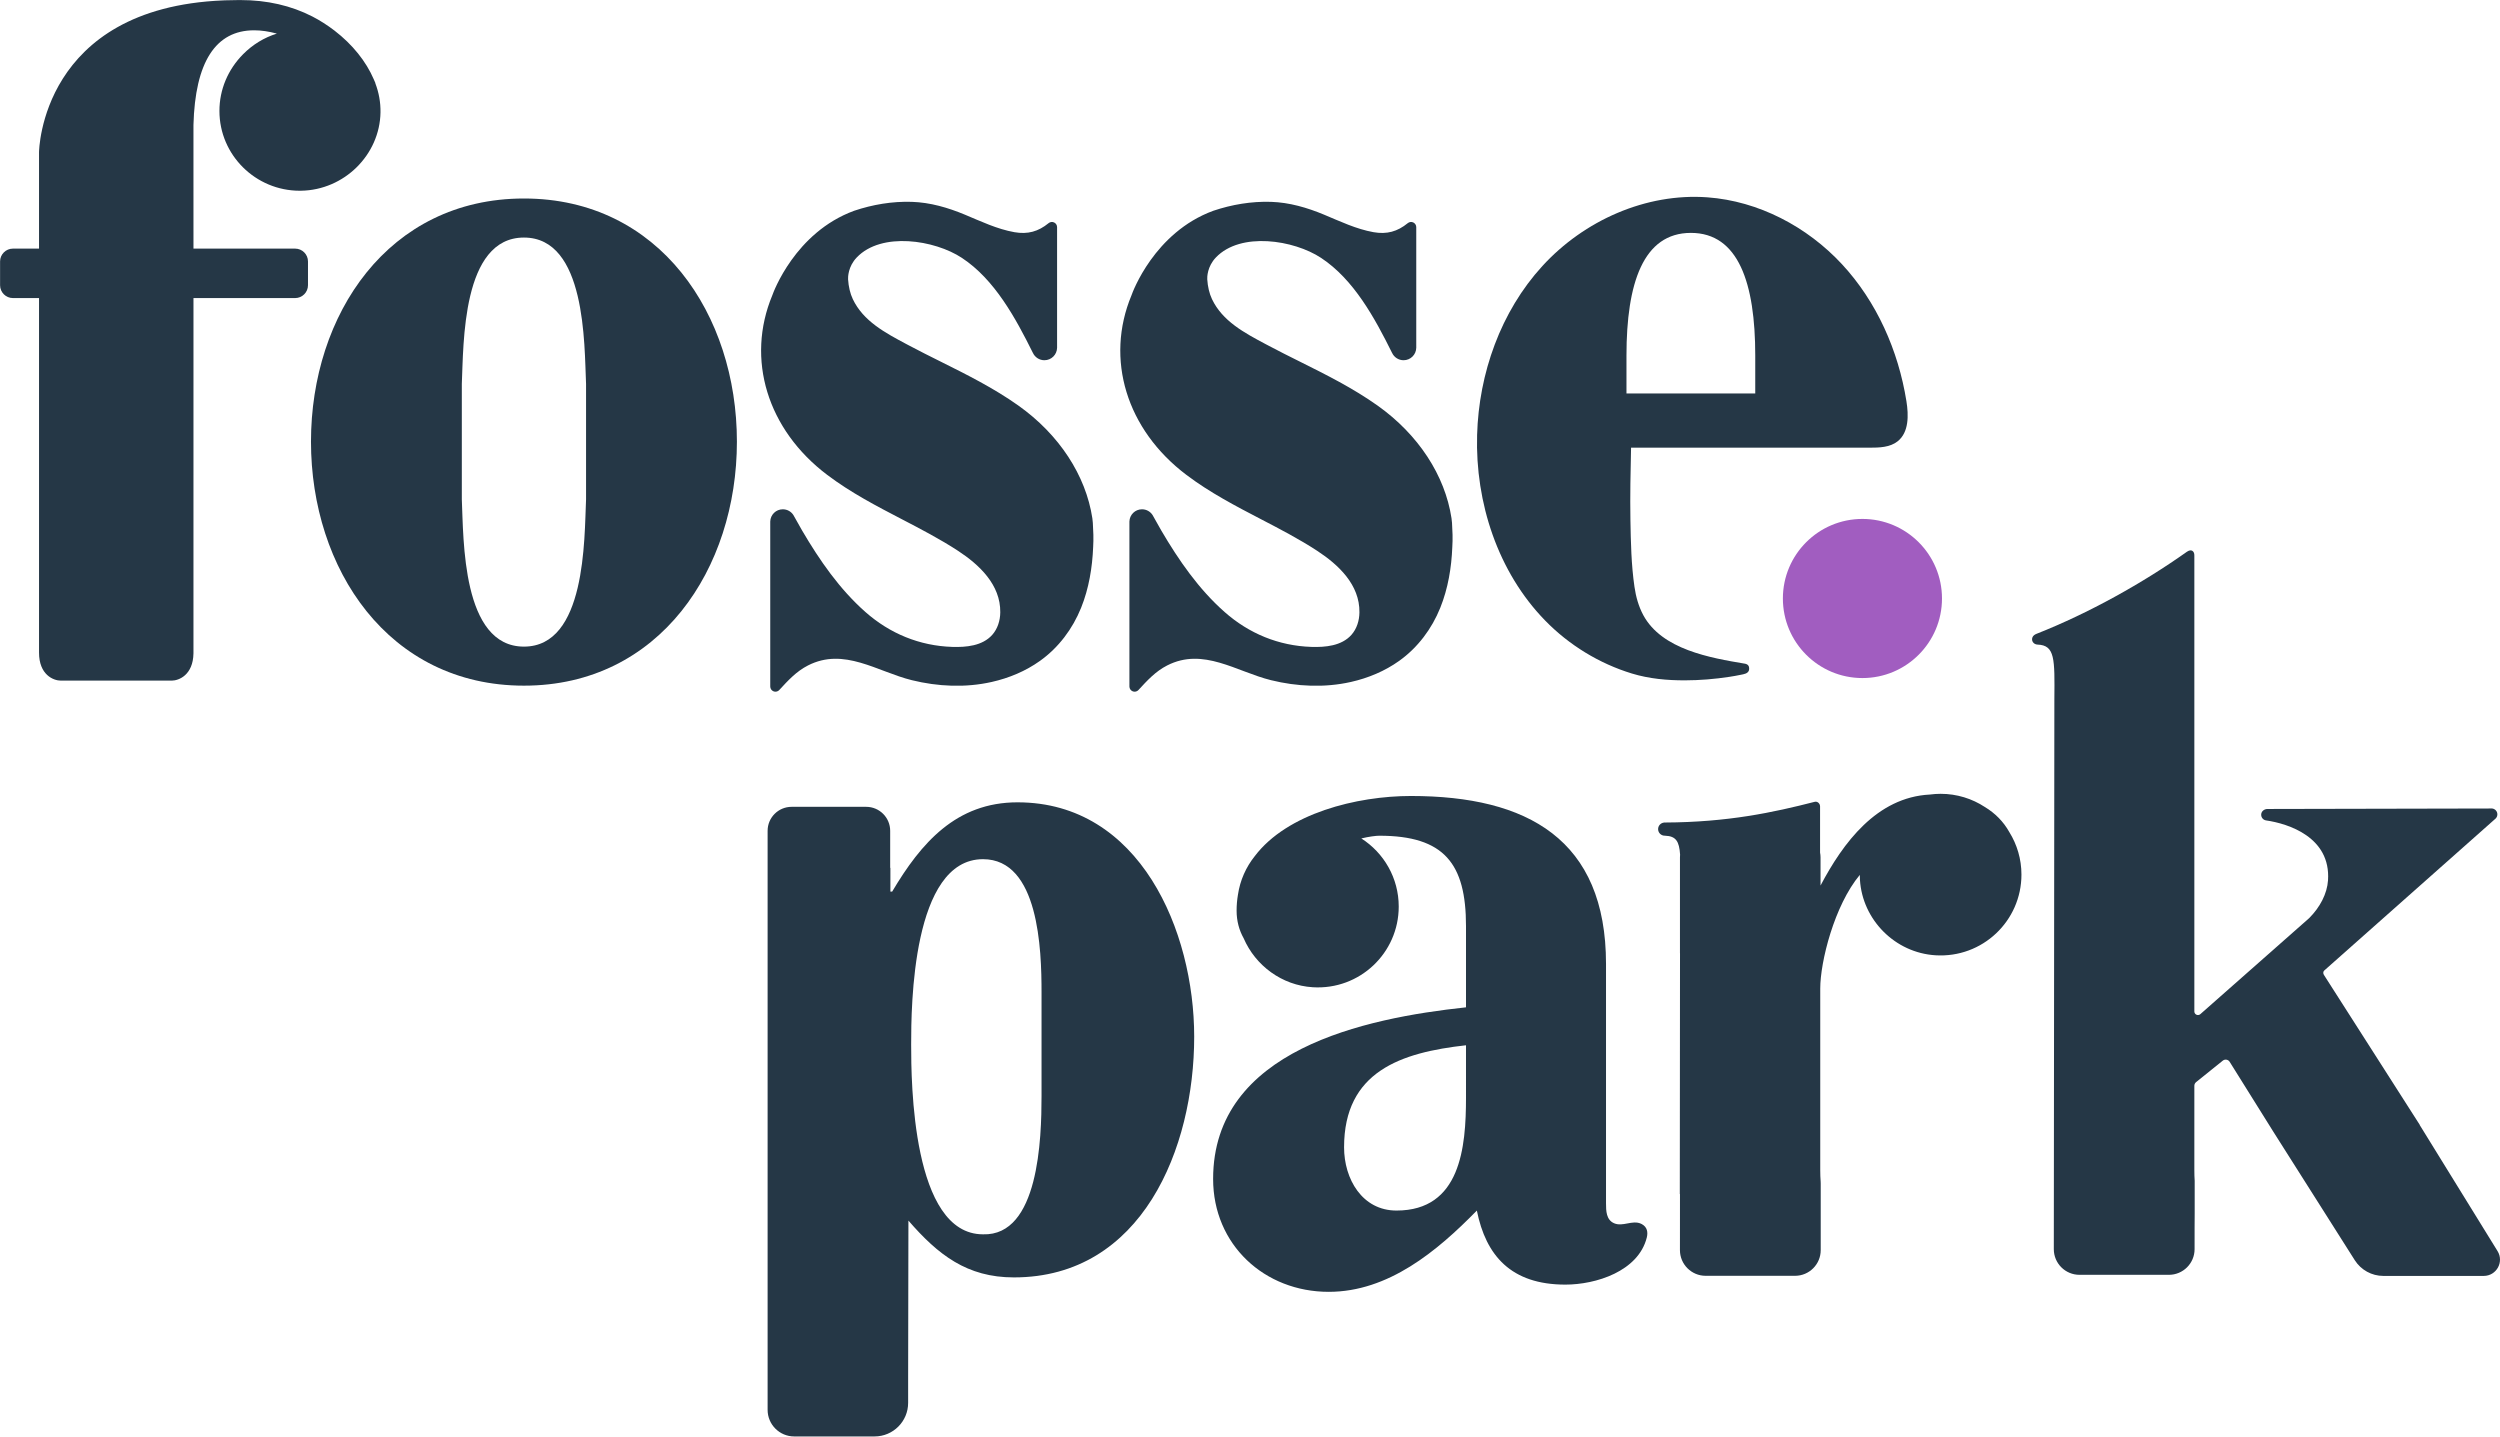
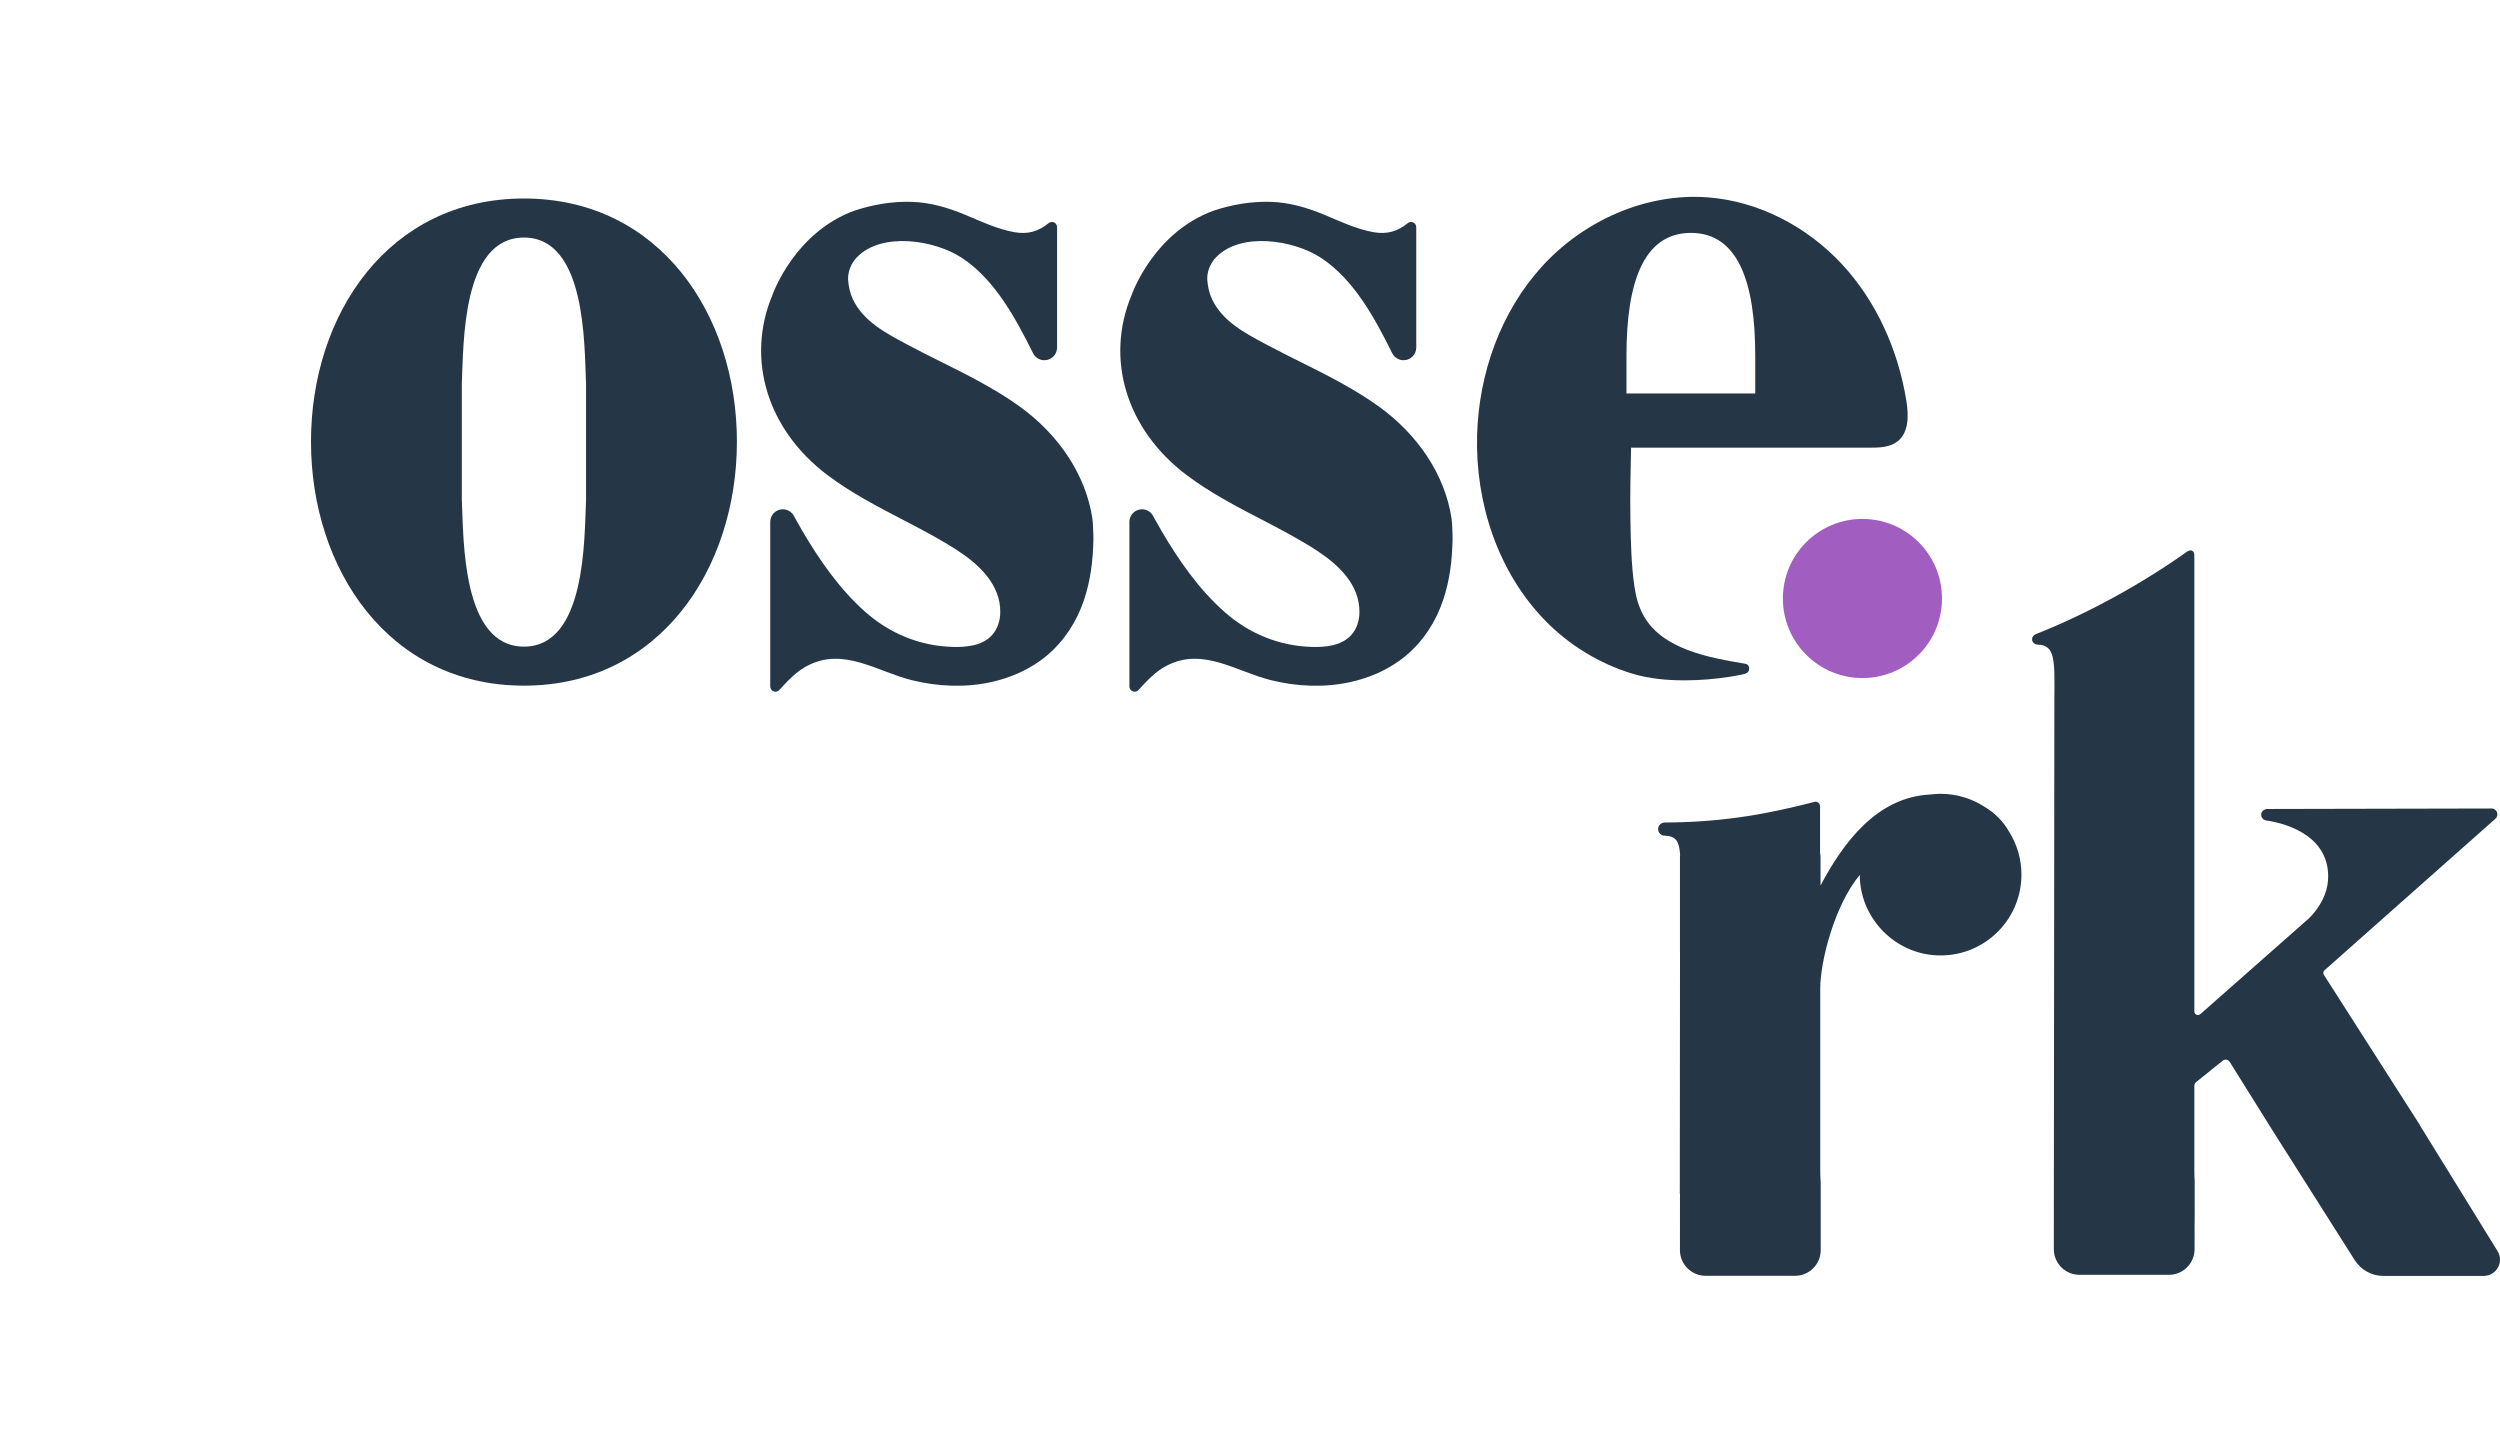
<svg xmlns="http://www.w3.org/2000/svg" version="1.1" id="svg1" width="197.451" height="113.464" viewBox="0 0 197.451 113.464">
  <defs id="defs1">
    <clipPath clipPathUnits="userSpaceOnUse" id="clipPath2">
      <path d="M 0,85.098 H 148.088 V 0 H 0 Z" transform="translate(-115.034,-49.646)" id="path2" />
    </clipPath>
    <clipPath clipPathUnits="userSpaceOnUse" id="clipPath4">
      <path d="M 0,85.098 H 148.088 V 0 H 0 Z" transform="translate(-43.65,-58.937)" id="path4" />
    </clipPath>
    <clipPath clipPathUnits="userSpaceOnUse" id="clipPath6">
      <path d="M 0,85.098 H 148.088 V 0 H 0 Z" transform="translate(-112.928,-61.333)" id="path6" />
    </clipPath>
    <clipPath clipPathUnits="userSpaceOnUse" id="clipPath8">
-       <path d="M 0,85.098 H 148.088 V 0 H 0 Z" transform="translate(-17.484,-70.371)" id="path8" />
-     </clipPath>
+       </clipPath>
    <clipPath clipPathUnits="userSpaceOnUse" id="clipPath10">
      <path d="M 0,85.098 H 148.088 V 0 H 0 Z" transform="translate(-97.201,-12.612)" id="path10" />
    </clipPath>
    <clipPath clipPathUnits="userSpaceOnUse" id="clipPath12">
      <path d="M 0,85.098 H 148.088 V 0 H 0 Z" transform="translate(-86.042,-53.418)" id="path12" />
    </clipPath>
    <clipPath clipPathUnits="userSpaceOnUse" id="clipPath14">
      <path d="M 0,85.098 H 148.088 V 0 H 0 Z" transform="translate(-64.767,-53.418)" id="path14" />
    </clipPath>
    <clipPath clipPathUnits="userSpaceOnUse" id="clipPath16">
      <path d="M 0,85.098 H 148.088 V 0 H 0 Z" transform="translate(-147.943,-10.988)" id="path16" />
    </clipPath>
    <clipPath clipPathUnits="userSpaceOnUse" id="clipPath18">
      <path d="M 0,85.098 H 148.088 V 0 H 0 Z" transform="translate(-119.024,-35.806)" id="path18" />
    </clipPath>
    <clipPath clipPathUnits="userSpaceOnUse" id="clipPath20">
-       <path d="M 0,85.098 H 148.088 V 0 H 0 Z" transform="translate(-60.273,-37.572)" id="path20" />
+       <path d="M 0,85.098 H 148.088 V 0 Z" transform="translate(-60.273,-37.572)" id="path20" />
    </clipPath>
  </defs>
  <g id="layer-MC0">
    <path id="path1" d="m 0,0 c 0,-2.603 -2.11,-4.714 -4.714,-4.714 -2.603,0 -4.713,2.111 -4.713,4.714 0,2.603 2.11,4.714 4.713,4.714 C -2.11,4.714 0,2.603 0,0" style="fill:#a15dc0;fill-opacity:1;fill-rule:nonzero;stroke:none" transform="matrix(1.333,0,0,-1.333,153.379,47.269)" clip-path="url(#clipPath2)" />
    <path id="path3" d="m 0,0 c 0,-7.518 -4.574,-14.458 -12.618,-14.458 -8.044,0 -12.618,6.94 -12.618,14.458 0,7.518 4.574,14.406 12.618,14.406 C -4.574,14.406 0,7.518 0,0 m -8.938,3.417 c -0.105,2.366 0,8.675 -3.68,8.675 -3.681,0 -3.575,-6.309 -3.681,-8.675 v -6.834 c 0.106,-2.366 0,-8.728 3.681,-8.728 3.68,0 3.575,6.362 3.68,8.728 z" style="fill:#253746;fill-opacity:1;fill-rule:nonzero;stroke:none" transform="matrix(1.333,0,0,-1.333,58.201,34.881)" clip-path="url(#clipPath4)" />
    <path id="path5" d="m 0,0 c -0.479,2.997 -1.757,5.895 -3.822,8.12 -2.066,2.224 -4.939,3.737 -7.965,3.959 -3.646,0.267 -7.316,-1.374 -9.782,-4.07 -2.467,-2.696 -3.766,-6.358 -3.868,-10.011 -0.114,-4.007 1.23,-8.119 4.028,-10.991 1.417,-1.456 3.208,-2.552 5.149,-3.144 1.016,-0.31 2.088,-0.406 3.146,-0.403 0.878,0.002 1.757,0.075 2.624,0.208 0.227,0.035 0.456,0.074 0.681,0.122 0.174,0.037 0.415,0.063 0.479,0.265 0.008,0.027 0.012,0.054 0.013,0.082 0.004,0.144 -0.045,0.264 -0.233,0.307 -2.079,0.348 -4.934,0.838 -6.039,2.877 -0.28,0.519 -0.44,1.099 -0.524,1.681 -0.19,1.302 -0.217,2.661 -0.24,3.972 -0.024,1.425 0.007,2.85 0.038,4.274 l 14.126,-0.003 c 0.584,0 1.217,0.016 1.673,0.381 C 0.148,-1.843 0.135,-0.84 0,0 m -8.957,0.46 h -7.63 v 2.247 c 0,4.286 0.993,7.265 3.816,7.265 2.822,0 3.814,-2.979 3.814,-7.265 z" style="fill:#253746;fill-opacity:1;fill-rule:nonzero;stroke:none" transform="matrix(1.333,0,0,-1.333,150.57,31.687)" clip-path="url(#clipPath6)" />
    <path id="path7" d="m 0,0 h -6.025 c 0,2.299 0,3.909 -10e-4,4.229 v 3.099 c 0.099,3.72 1.309,5.607 3.596,5.607 0.422,0 0.875,-0.066 1.347,-0.196 -0.743,-0.227 -1.431,-0.646 -1.998,-1.217 -0.908,-0.914 -1.407,-2.11 -1.406,-3.366 0,-2.606 2.136,-4.727 4.762,-4.727 L 0.347,3.43 C 2.903,3.469 5.016,5.553 5.056,8.075 5.065,8.663 4.961,9.243 4.749,9.801 l 0.005,0.006 -0.092,0.215 c -0.461,1.075 -1.268,2.077 -2.333,2.897 -0.417,0.32 -0.856,0.6 -1.307,0.833 -1.258,0.647 -2.691,0.975 -4.26,0.975 H -3.25 -3.361 c -0.24,0 -0.487,-0.005 -0.774,-0.015 l -0.127,-0.005 c -10.789,-0.445 -10.914,-8.914 -10.914,-9 V 0 h -1.547 c -0.419,0 -0.761,-0.342 -0.761,-0.76 v -1.41 c 0,-0.418 0.342,-0.76 0.761,-0.76 h 1.547 v -21.007 c 0,-1.313 0.848,-1.66 1.296,-1.66 h 6.561 c 0.437,0.001 1.27,0.339 1.293,1.612 0,0 0,12.678 10e-4,21.055 H 0 c 0.418,0 0.76,0.342 0.76,0.76 v 1.41 C 0.76,-0.342 0.418,0 0,0" style="fill:#253746;fill-opacity:1;fill-rule:nonzero;stroke:none" transform="matrix(1.333,0,0,-1.333,23.312,19.636)" clip-path="url(#clipPath8)" />
-     <path id="path9" d="m 0,0 c -0.516,0.231 -1.072,-0.198 -1.589,0.025 -0.47,0.202 -0.48,0.738 -0.48,1.182 v 14.181 c 0,7.385 -4.657,9.953 -11.56,9.953 -3.211,0 -7.33,-1.029 -9.251,-3.564 -0.518,-0.647 -0.873,-1.432 -0.998,-2.291 -0.051,-0.301 -0.079,-0.614 -0.079,-0.941 0,-0.615 0.154,-1.162 0.417,-1.632 0.697,-1.618 2.264,-2.791 4.096,-2.904 2.782,-0.173 5.093,2.033 5.093,4.779 0,1.698 -0.884,3.188 -2.216,4.038 0.442,0.108 0.872,0.161 1.065,0.161 3.854,0 5.137,-1.659 5.137,-5.352 v -4.816 c -5.992,-0.642 -14.983,-2.515 -14.983,-10.168 0,-3.906 3.05,-6.689 6.849,-6.689 3.532,0 6.422,2.408 8.777,4.816 0.535,-2.675 2.034,-4.388 5.244,-4.388 1.809,0 4.323,0.787 4.825,2.789 0.08,0.324 0.021,0.619 -0.285,0.79 C 0.041,-0.019 0.021,-0.009 0,0 m -10.365,7.468 c 0,-2.944 -0.321,-6.69 -4.119,-6.69 -2.035,0 -3.105,1.873 -3.105,3.746 0,4.495 3.371,5.619 7.224,6.047 z" style="fill:#253746;fill-opacity:1;fill-rule:nonzero;stroke:none" transform="matrix(1.333,0,0,-1.333,129.602,96.647)" clip-path="url(#clipPath10)" />
    <path id="path11" d="m 0,0 -0.032,0.708 c -0.008,0.091 -0.017,0.184 -0.03,0.276 -0.386,2.531 -1.955,4.952 -4.388,6.679 -1.453,1.03 -3.044,1.824 -4.593,2.597 -0.625,0.311 -1.272,0.634 -1.896,0.967 l -0.131,0.069 c -1.263,0.671 -2.567,1.365 -3.184,2.67 -0.155,0.326 -0.252,0.735 -0.28,1.175 -0.006,0.121 -0.006,0.75 0.515,1.295 1.466,1.532 4.613,1.038 6.229,-0.028 1.942,-1.28 3.182,-3.565 4.208,-5.632 v 0.002 c 0.119,-0.257 0.379,-0.434 0.681,-0.434 0.412,0 0.745,0.331 0.751,0.741 v 7.144 c 0,0.119 -0.07,0.227 -0.176,0.278 -0.108,0.05 -0.236,0.035 -0.327,-0.041 -0.61,-0.499 -1.239,-0.675 -2.029,-0.535 -1.026,0.184 -1.973,0.639 -2.929,1.037 -1.004,0.418 -2.053,0.725 -3.145,0.76 -1.16,0.037 -2.323,-0.16 -3.421,-0.529 -3.502,-1.287 -4.789,-4.845 -4.844,-5.004 -1.576,-3.786 -0.299,-7.965 3.254,-10.646 1.391,-1.051 2.93,-1.851 4.42,-2.626 1.116,-0.58 2.268,-1.179 3.323,-1.869 1.269,-0.83 2.528,-2.012 2.507,-3.648 -0.004,-0.482 -0.154,-0.974 -0.475,-1.334 -0.584,-0.656 -1.549,-0.74 -2.373,-0.713 -1.938,0.063 -3.697,0.793 -5.137,2.064 -1.534,1.351 -2.724,3.074 -3.752,4.826 -0.178,0.305 -0.351,0.614 -0.521,0.924 -0.133,0.205 -0.364,0.339 -0.626,0.339 -0.404,0 -0.731,-0.321 -0.745,-0.722 v -9.778 c 0,-0.126 0.078,-0.24 0.196,-0.286 0.037,-0.014 0.074,-0.021 0.112,-0.021 0.084,0 0.166,0.034 0.226,0.098 0.516,0.559 1.011,1.105 1.703,1.457 2.138,1.091 4.098,-0.366 6.154,-0.873 1.538,-0.38 3.181,-0.456 4.733,-0.105 1.022,0.23 2.006,0.64 2.861,1.25 1.103,0.789 1.93,1.894 2.435,3.148 0.46,1.143 0.664,2.377 0.712,3.604 C 0.001,-0.484 0.005,-0.248 0,0" style="fill:#253746;fill-opacity:1;fill-rule:nonzero;stroke:none" transform="matrix(1.333,0,0,-1.333,114.723,42.24)" clip-path="url(#clipPath12)" />
    <path id="path13" d="m 0,0 -0.032,0.708 c -0.008,0.091 -0.017,0.184 -0.029,0.276 -0.387,2.531 -1.955,4.952 -4.389,6.679 -1.453,1.03 -3.044,1.824 -4.593,2.597 -0.625,0.311 -1.272,0.634 -1.896,0.967 l -0.131,0.069 c -1.261,0.671 -2.567,1.365 -3.184,2.67 -0.155,0.326 -0.252,0.735 -0.28,1.175 -0.005,0.121 -0.005,0.75 0.516,1.295 1.465,1.532 4.612,1.038 6.228,-0.028 1.943,-1.28 3.182,-3.565 4.208,-5.632 v 0.002 c 0.119,-0.257 0.379,-0.434 0.681,-0.434 0.412,0 0.745,0.331 0.751,0.741 v 7.144 c 0,0.119 -0.069,0.227 -0.176,0.278 -0.107,0.05 -0.235,0.035 -0.327,-0.041 -0.609,-0.499 -1.238,-0.675 -2.027,-0.535 -1.028,0.184 -1.975,0.639 -2.931,1.037 -1.004,0.418 -2.053,0.725 -3.145,0.76 -1.159,0.037 -2.323,-0.16 -3.42,-0.529 -3.503,-1.287 -4.79,-4.845 -4.845,-5.004 -1.576,-3.786 -0.299,-7.965 3.254,-10.646 1.391,-1.051 2.93,-1.851 4.421,-2.626 1.115,-0.58 2.267,-1.179 3.323,-1.869 1.268,-0.83 2.527,-2.012 2.507,-3.648 -0.005,-0.482 -0.155,-0.974 -0.476,-1.334 -0.584,-0.656 -1.549,-0.74 -2.373,-0.713 -1.938,0.063 -3.696,0.793 -5.137,2.064 -1.533,1.351 -2.724,3.074 -3.752,4.826 -0.178,0.305 -0.351,0.614 -0.521,0.924 -0.133,0.205 -0.364,0.339 -0.626,0.339 -0.404,0 -0.731,-0.321 -0.744,-0.722 v -9.778 c 0,-0.126 0.077,-0.24 0.195,-0.286 0.037,-0.014 0.074,-0.021 0.112,-0.021 0.084,0 0.166,0.034 0.226,0.098 0.516,0.559 1.011,1.105 1.703,1.457 2.139,1.091 4.099,-0.366 6.154,-0.873 1.539,-0.38 3.181,-0.456 4.733,-0.105 1.022,0.23 2.007,0.64 2.861,1.25 1.104,0.789 1.93,1.894 2.436,3.148 0.46,1.143 0.663,2.377 0.713,3.604 C 0.001,-0.484 0.005,-0.248 0,0" style="fill:#253746;fill-opacity:1;fill-rule:nonzero;stroke:none" transform="matrix(1.333,0,0,-1.333,86.355,42.24)" clip-path="url(#clipPath14)" />
    <path id="path15" d="m 0,0 -4.614,7.475 0.01,-0.002 -5.686,8.896 c -0.051,0.081 -0.051,0.193 0.021,0.256 2.55,2.255 8.216,7.282 10.155,9.005 0.064,0.063 0.103,0.151 0.103,0.248 0,0.18 -0.135,0.325 -0.308,0.347 l -13.315,-0.029 c -0.18,0 -0.351,-0.127 -0.369,-0.306 -0.018,-0.184 0.11,-0.347 0.289,-0.372 1.311,-0.189 3.84,-0.99 3.669,-3.549 -0.053,-0.799 -0.478,-1.602 -1.119,-2.242 -0.003,-0.004 -6.447,-5.688 -6.447,-5.688 -0.138,-0.121 -0.354,-0.022 -0.354,0.16 v 27.012 c 0.009,0.249 -0.167,0.418 -0.445,0.222 -2.609,-1.851 -5.818,-3.641 -8.909,-4.86 -0.098,-0.039 -0.195,-0.102 -0.237,-0.203 -0.089,-0.219 0.074,-0.425 0.296,-0.434 1.042,-0.036 1.024,-0.836 1.001,-3.238 L -26.292,0.116 c 0,-0.841 0.681,-1.521 1.522,-1.521 h 5.296 c 0.841,0 1.523,0.68 1.523,1.521 0,0 0,1.293 0.001,1.298 0.003,0.204 0.005,0.795 0.005,0.799 v 1.949 c -0.013,0.198 -0.02,0.407 -0.02,0.629 v 5.006 c 0,0.083 0.038,0.162 0.103,0.215 l 1.581,1.272 c 0.129,0.105 0.32,0.072 0.408,-0.068 l 2.59,-4.145 4.824,-7.611 c 0.367,-0.578 1.005,-0.93 1.691,-0.93 h 5.948 c 0.755,0 1.216,0.828 0.82,1.47" style="fill:#253746;fill-opacity:1;fill-rule:nonzero;stroke:none" transform="matrix(1.333,0,0,-1.333,197.258,98.813)" clip-path="url(#clipPath16)" />
    <path id="path17" d="m 0,0 c -0.349,0.626 -0.846,1.124 -1.453,1.49 -0.753,0.493 -1.652,0.78 -2.619,0.78 -0.216,0 -0.428,-0.016 -0.637,-0.043 -3.15,-0.162 -5.146,-2.865 -6.478,-5.391 v 1.668 c 0,0.098 -0.01,0.193 -0.028,0.286 v 2.734 c 0,0.17 -0.154,0.314 -0.318,0.272 -2.445,-0.628 -5.146,-1.211 -8.874,-1.227 -0.004,0.001 -0.009,0.002 -0.013,0.002 -0.006,0 -0.011,-0.002 -0.016,-0.002 h -0.029 V 0.566 c -0.193,-0.022 -0.346,-0.186 -0.346,-0.386 0,-0.216 0.175,-0.391 0.391,-0.391 0.01,0 0.018,0.002 0.026,0.002 v -0.004 c 0.639,-0.022 0.835,-0.332 0.886,-1.12 -0.005,-0.054 -0.008,-0.108 -0.008,-0.163 v -5.655 c 0,-0.017 0.003,-0.035 0.003,-0.052 l -0.012,-14.243 h 0.01 c -10e-4,-2.004 -0.002,-3.32 -0.002,-3.32 0,-0.84 0.682,-1.522 1.523,-1.522 h 5.297 c 0.841,0 1.521,0.682 1.521,1.522 v 3.948 c 0,0.034 -10e-4,0.068 -0.003,0.102 -0.016,0.216 -0.025,0.444 -0.025,0.689 v 10.756 c 0,1.592 0.833,4.925 2.344,6.737 0,-0.097 0.003,-0.193 0.008,-0.291 0.15,-2.384 2.09,-4.325 4.474,-4.472 2.783,-0.173 5.095,2.033 5.095,4.779 C 0.717,-1.594 0.454,-0.732 0,0" style="fill:#253746;fill-opacity:1;fill-rule:nonzero;stroke:none" transform="matrix(1.333,0,0,-1.333,158.699,65.722)" clip-path="url(#clipPath18)" />
    <path id="path19" d="m 0,0 c -3.632,0 -5.715,-2.404 -7.425,-5.288 h -0.106 v 1.405 h -0.013 v 2.194 c 0,0.785 -0.636,1.422 -1.422,1.422 h -4.419 c -0.785,0 -1.421,-0.637 -1.421,-1.422 v -12.217 -7.729 -14.361 c 0,-0.87 0.705,-1.576 1.575,-1.576 h 4.762 c 1.099,0 1.989,0.891 1.989,1.989 v 1.47 l 0.017,9.329 c 1.762,-2.03 3.472,-3.365 6.249,-3.365 7.585,0 10.683,7.638 10.683,14.261 C 10.469,-7.638 7.264,0 0,0 m 1.424,-17.399 c 0,-2.521 -0.158,-8.302 -3.468,-8.197 -4.204,0 -4.257,9.038 -4.257,11.245 0,2.259 0.053,10.982 4.257,10.982 3.31,0 3.468,-5.36 3.468,-7.881 z" style="fill:#253746;fill-opacity:1;fill-rule:nonzero;stroke:none" transform="matrix(1.333,0,0,-1.333,80.363,63.368)" clip-path="url(#clipPath20)" />
  </g>
</svg>